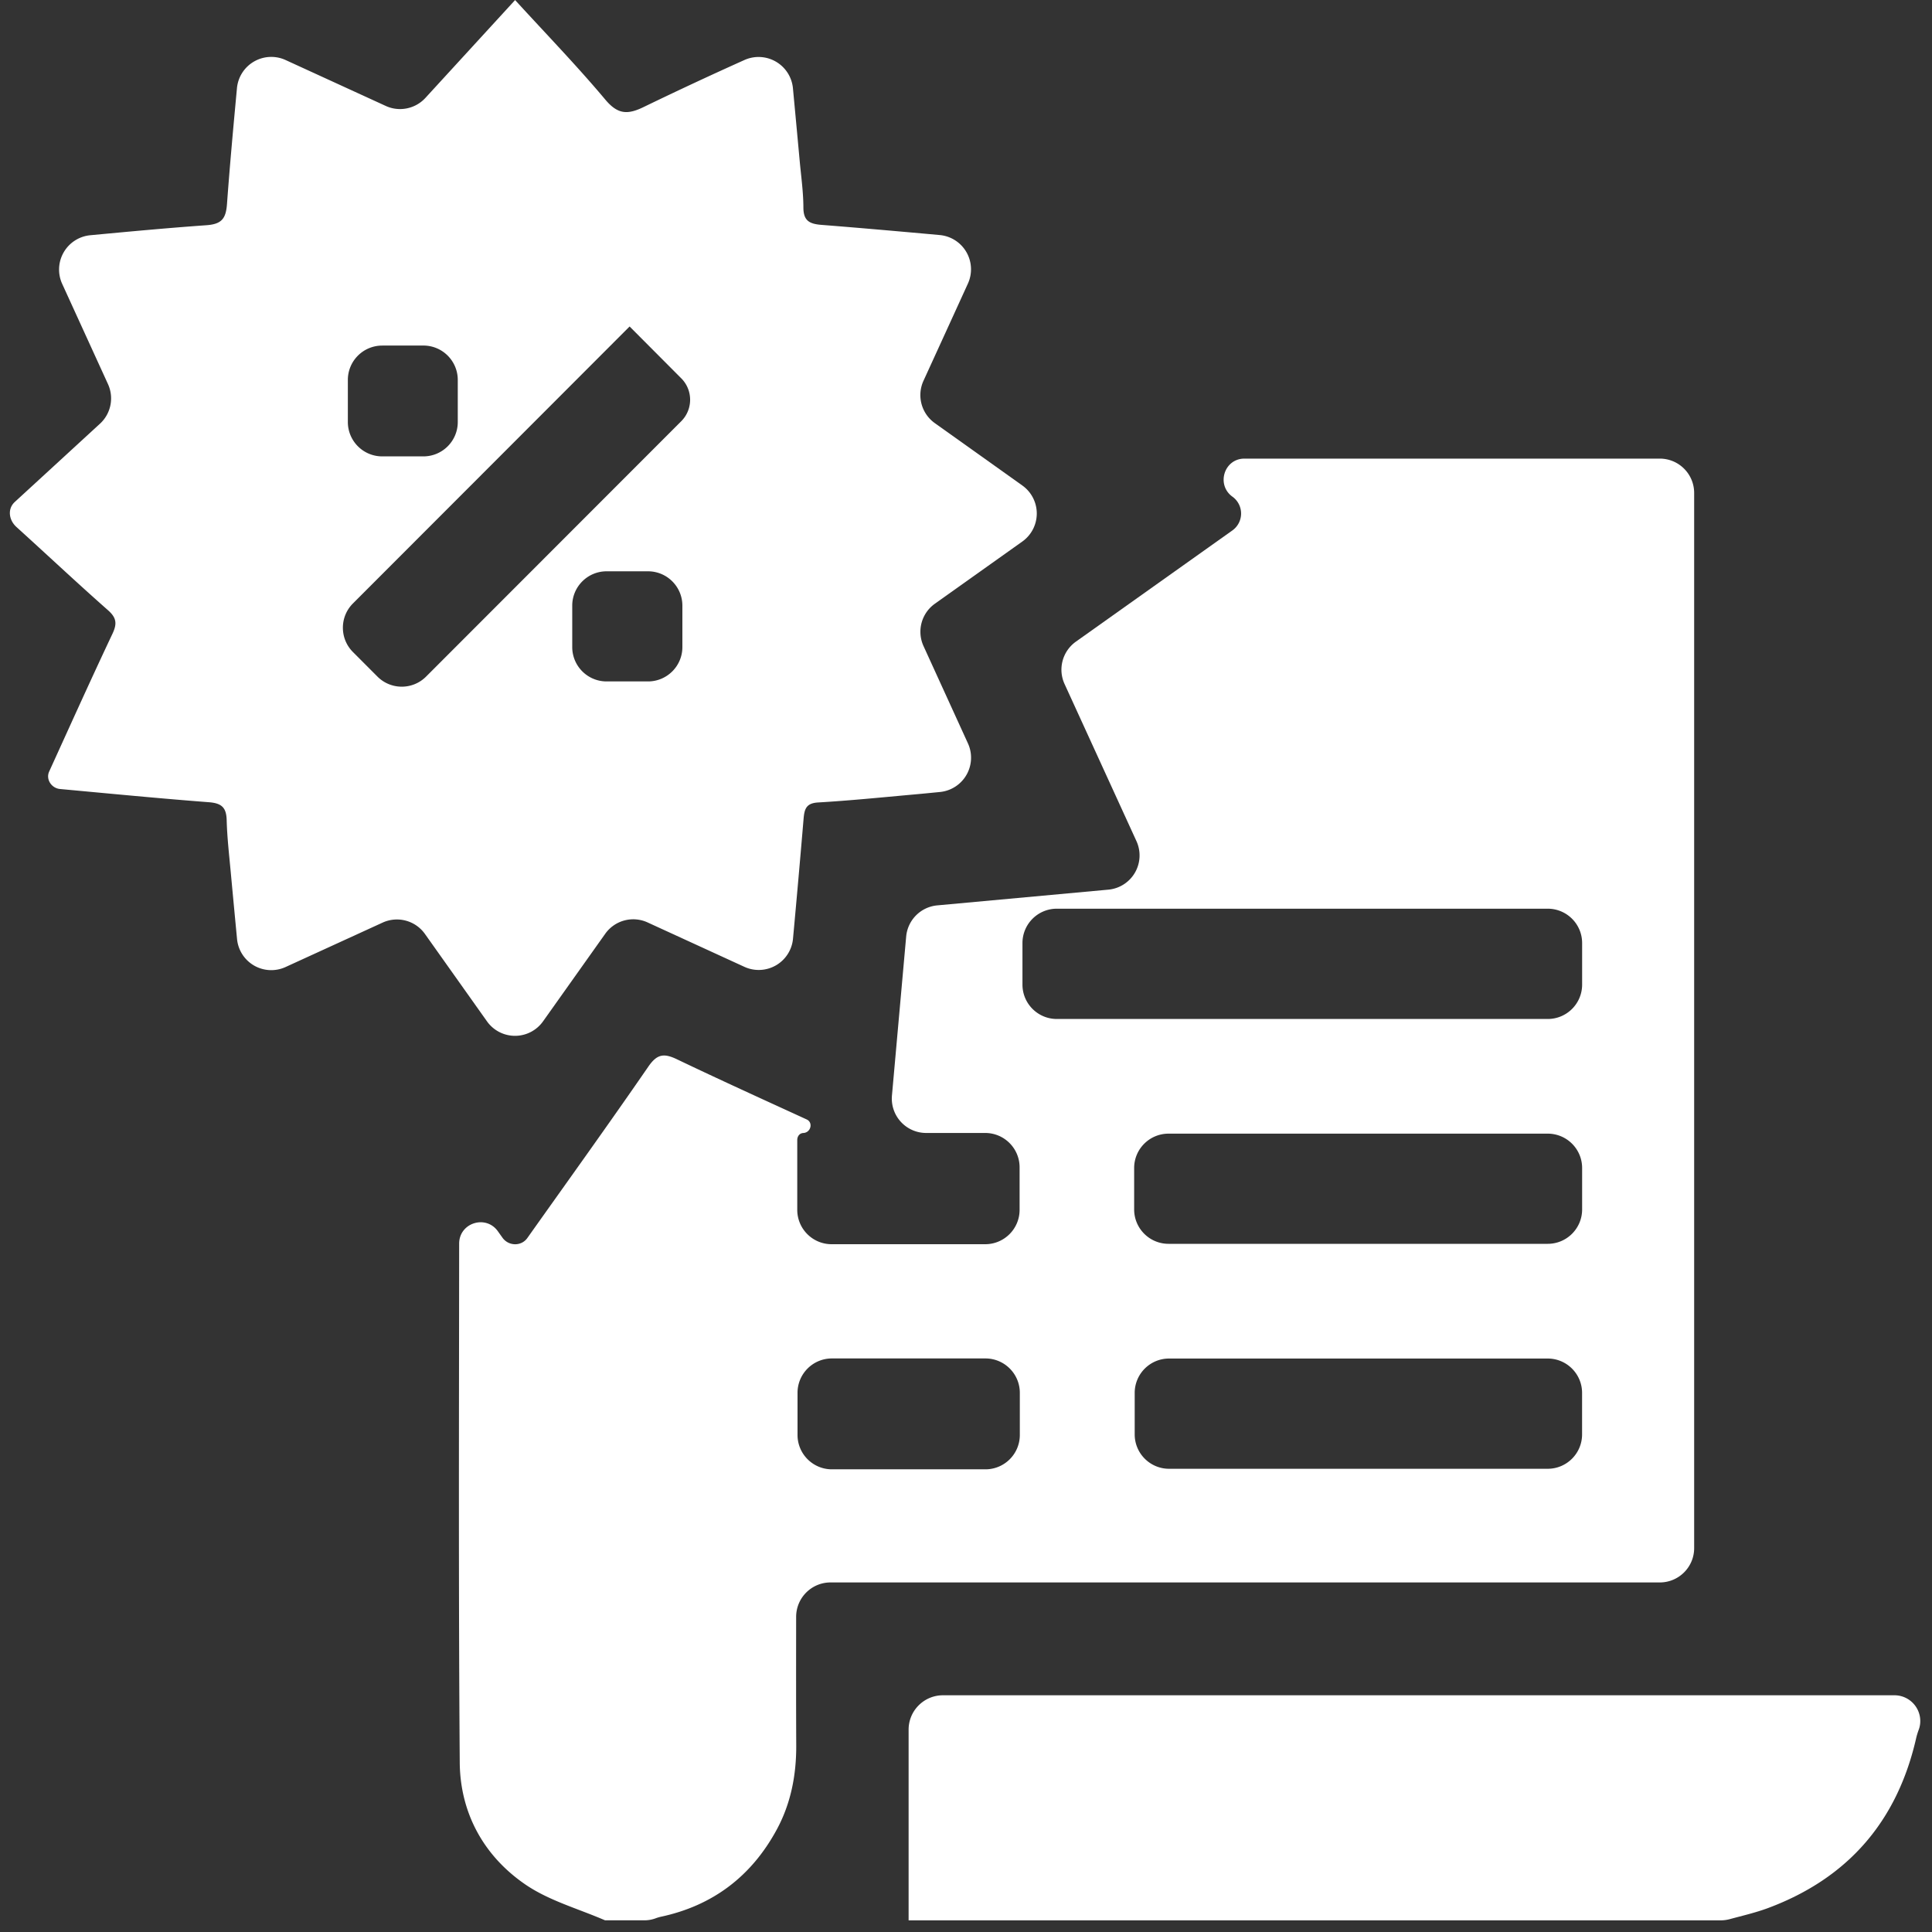
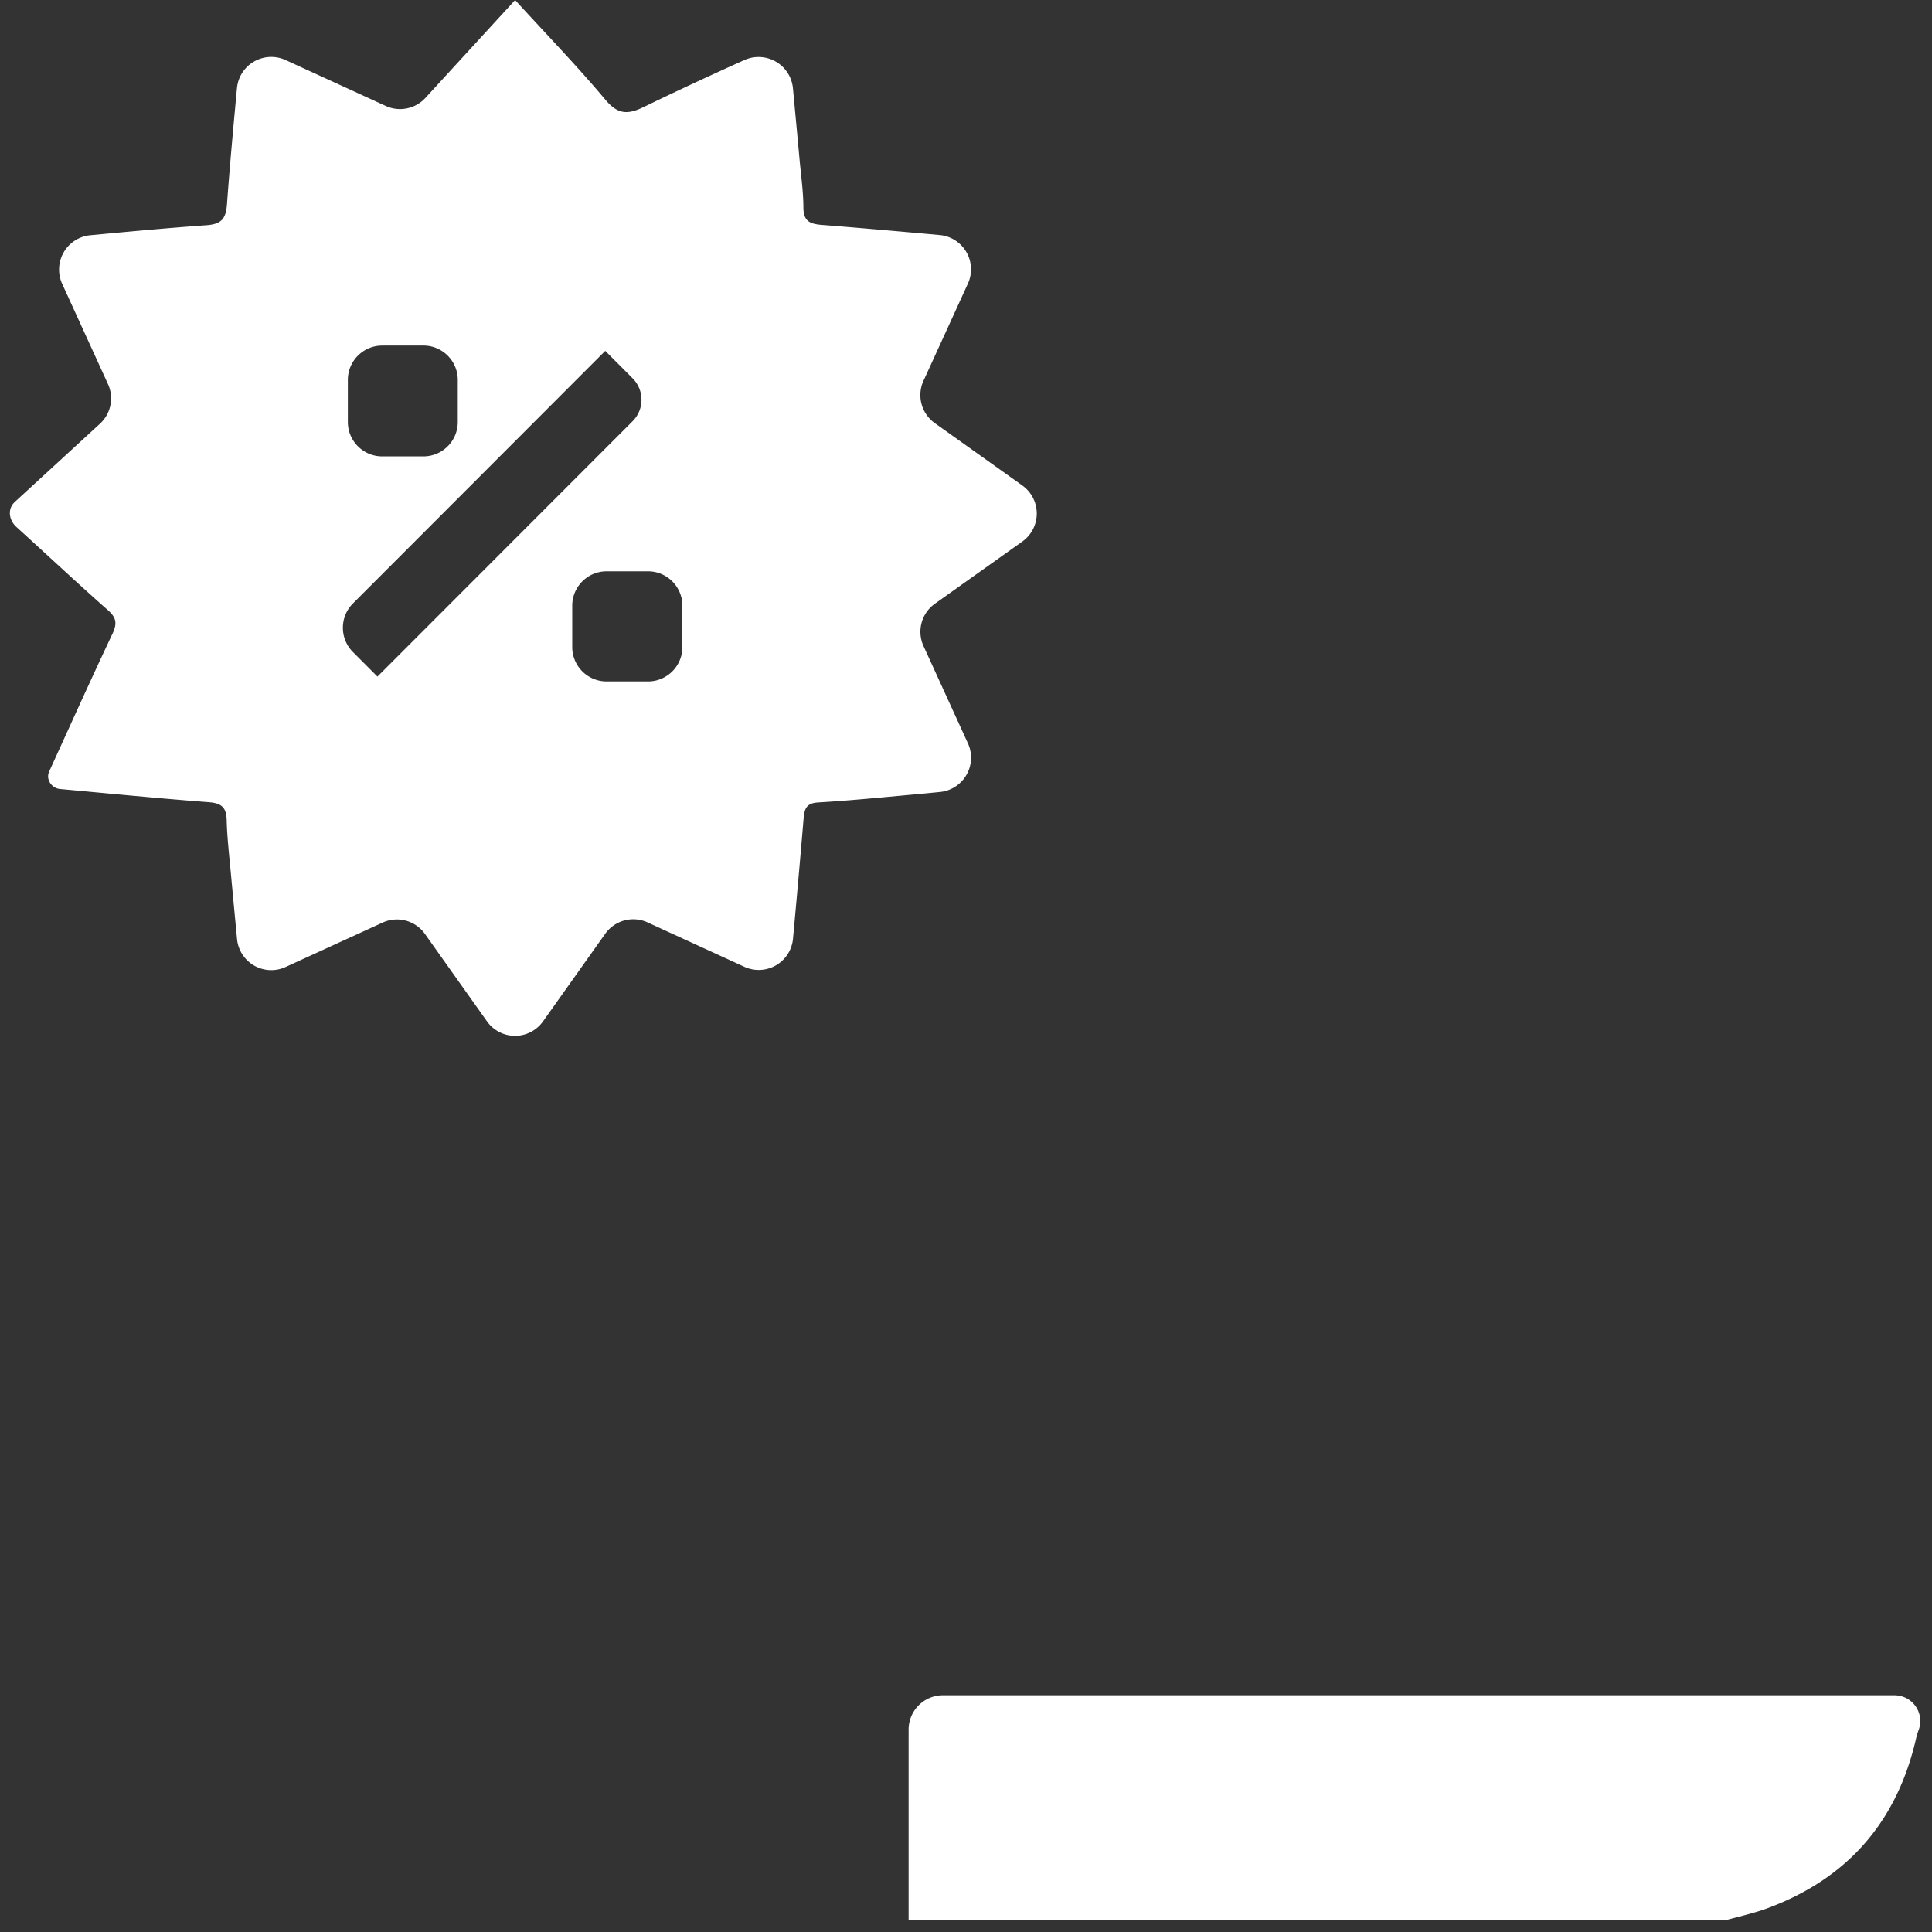
<svg xmlns="http://www.w3.org/2000/svg" width="85" height="85" fill="none">
  <rect width="100%" height="100%" fill="#333333" stroke="none" />
-   <path d="M26.624 84.486h-.005c-1.17-.508-2.447-.859-3.484-1.562-1.848-1.256-2.892-3.157-2.908-5.388-.056-7.546-.032-15.092-.026-22.822 0-.913 1.173-1.288 1.703-.544l.202.283c.267.375.831.39 1.096.013 1.78-2.51 3.578-5.008 5.324-7.542.384-.556.685-.594 1.259-.319 1.844.883 3.707 1.73 5.704 2.645.298.136.183.581-.145.597-.166.008-.268.144-.268.31v3.07c0 .836.677 1.513 1.512 1.513h6.757c.836 0 1.513-.677 1.513-1.512v-1.87c0-.835-.677-1.512-1.513-1.512h-2.597a1.512 1.512 0 0 1-1.506-1.646l.626-6.997a1.512 1.512 0 0 1 1.368-1.37l7.527-.692a1.512 1.512 0 0 0 1.236-2.135l-3.163-6.913a1.513 1.513 0 0 1 .499-1.863l6.876-4.887a.913.913 0 0 0 .013-1.49c-.727-.522-.369-1.676.526-1.676h18.273c.836 0 1.513.677 1.513 1.513v46.42c0 .834-.677 1.511-1.513 1.511H36.54c-.835 0-1.512.677-1.513 1.513-.002 1.911-.005 3.778.004 5.646.007 1.317-.237 2.575-.867 3.732-1.114 2.046-2.813 3.333-5.101 3.82a1.72 1.72 0 0 0-.227.069 1.41 1.41 0 0 1-.481.085h-1.731Zm42.983-42.995c0-.835-.677-1.512-1.513-1.512H46.496c-.835 0-1.512.677-1.512 1.512v1.828c0 .835.677 1.512 1.512 1.512h21.598c.836 0 1.513-.677 1.513-1.512V41.49ZM49.898 53.21c0 .836.677 1.513 1.513 1.513h16.683c.836 0 1.513-.677 1.513-1.513v-1.822c0-.835-.677-1.512-1.513-1.512H51.411c-.836 0-1.513.677-1.513 1.512v1.822Zm1.536 6.56c-.835 0-1.512.677-1.512 1.512v1.826c0 .835.677 1.512 1.512 1.512h16.659c.835 0 1.512-.677 1.512-1.512v-1.826c0-.835-.677-1.512-1.512-1.512h-16.66ZM36.6 59.766c-.835 0-1.512.677-1.512 1.512v1.854c0 .835.677 1.512 1.512 1.512h6.755c.836 0 1.513-.677 1.513-1.512v-1.854c0-.835-.678-1.512-1.513-1.512H36.6Z" fill="#fff" />
-   <path d="m39.974 84.488.001-.002v-8.389c0-.835.677-1.512 1.512-1.512h41.861c.628 0 1.136.509 1.136 1.136 0 .122-.02.243-.06.358a3.29 3.29 0 0 0-.112.354c-.828 3.68-2.996 6.199-6.53 7.515-.54.201-1.109.332-1.668.483a1.58 1.58 0 0 1-.413.057H39.974ZM22.662.001v.001c1.363 1.492 2.718 2.89 3.965 4.376.553.66.983.678 1.709.322a168.18 168.18 0 0 1 4.41-2.057 1.519 1.519 0 0 1 2.14 1.239c.101 1.079.2 2.137.297 3.195.063.684.161 1.368.163 2.053.002.589.272.722.799.764 1.72.135 3.438.288 5.198.447a1.514 1.514 0 0 1 1.241 2.136c-.656 1.438-1.304 2.855-1.955 4.277-.301.66-.092 1.44.498 1.861 1.279.91 2.554 1.82 3.853 2.746a1.513 1.513 0 0 1-.002 2.464l-3.848 2.737c-.591.42-.8 1.2-.5 1.86l1.956 4.285a1.516 1.516 0 0 1-1.227 2.137c-.424.042-.844.083-1.264.12-1.367.124-2.733.261-4.104.341-.53.032-.602.294-.638.735a650.6 650.6 0 0 1-.464 5.257 1.514 1.514 0 0 1-2.138 1.24l-4.26-1.954a1.512 1.512 0 0 0-1.864.5l-2.736 3.853a1.512 1.512 0 0 1-2.465 0l-2.73-3.846a1.512 1.512 0 0 0-1.861-.5l-4.271 1.955a1.512 1.512 0 0 1-2.135-1.231c-.094-.987-.186-1.958-.276-2.93-.07-.765-.16-1.531-.18-2.3-.015-.55-.213-.745-.777-.789-2.166-.166-4.329-.376-6.556-.582-.374-.035-.633-.426-.477-.768.922-2.023 1.834-4.05 2.784-6.06.21-.444.182-.705-.196-1.038-1.36-1.2-2.682-2.442-4.026-3.66-.336-.303-.407-.797-.074-1.103l3.747-3.442a1.513 1.513 0 0 0 .353-1.743l-2.015-4.41a1.517 1.517 0 0 1 1.239-2.14c1.726-.162 3.414-.32 5.105-.44.673-.048.86-.289.907-.936.123-1.688.278-3.373.438-5.092a1.516 1.516 0 0 1 2.14-1.24l4.407 2.02c.596.273 1.3.13 1.744-.353L22.663.002ZM27.7 14.364c-4.076 4.082-8.15 8.16-12.172 12.185-.59.59-.59 1.547 0 2.138l1.078 1.08c.59.592 1.55.592 2.14 0l11.225-11.234c.521-.521.522-1.366.002-1.888a4971.93 4971.93 0 0 0-2.273-2.281Zm-10.883.84c-.836 0-1.513.676-1.513 1.512v1.85c0 .836.677 1.513 1.513 1.513h1.81c.836 0 1.513-.677 1.513-1.512v-1.851c0-.836-.677-1.513-1.512-1.513h-1.811ZM28.509 29.98c.836 0 1.513-.677 1.513-1.512v-1.82c0-.836-.677-1.513-1.512-1.513h-1.822c-.835 0-1.512.677-1.512 1.512v1.82c0 .836.677 1.513 1.512 1.513h1.822Z" fill="#fff" />
+   <path d="m39.974 84.488.001-.002v-8.389c0-.835.677-1.512 1.512-1.512h41.861c.628 0 1.136.509 1.136 1.136 0 .122-.02.243-.06.358a3.29 3.29 0 0 0-.112.354c-.828 3.68-2.996 6.199-6.53 7.515-.54.201-1.109.332-1.668.483a1.58 1.58 0 0 1-.413.057H39.974ZM22.662.001v.001c1.363 1.492 2.718 2.89 3.965 4.376.553.66.983.678 1.709.322a168.18 168.18 0 0 1 4.41-2.057 1.519 1.519 0 0 1 2.14 1.239c.101 1.079.2 2.137.297 3.195.063.684.161 1.368.163 2.053.002.589.272.722.799.764 1.72.135 3.438.288 5.198.447a1.514 1.514 0 0 1 1.241 2.136c-.656 1.438-1.304 2.855-1.955 4.277-.301.66-.092 1.44.498 1.861 1.279.91 2.554 1.82 3.853 2.746a1.513 1.513 0 0 1-.002 2.464l-3.848 2.737c-.591.42-.8 1.2-.5 1.86l1.956 4.285a1.516 1.516 0 0 1-1.227 2.137c-.424.042-.844.083-1.264.12-1.367.124-2.733.261-4.104.341-.53.032-.602.294-.638.735a650.6 650.6 0 0 1-.464 5.257 1.514 1.514 0 0 1-2.138 1.24l-4.26-1.954a1.512 1.512 0 0 0-1.864.5l-2.736 3.853a1.512 1.512 0 0 1-2.465 0l-2.73-3.846a1.512 1.512 0 0 0-1.861-.5l-4.271 1.955a1.512 1.512 0 0 1-2.135-1.231c-.094-.987-.186-1.958-.276-2.93-.07-.765-.16-1.531-.18-2.3-.015-.55-.213-.745-.777-.789-2.166-.166-4.329-.376-6.556-.582-.374-.035-.633-.426-.477-.768.922-2.023 1.834-4.05 2.784-6.06.21-.444.182-.705-.196-1.038-1.36-1.2-2.682-2.442-4.026-3.66-.336-.303-.407-.797-.074-1.103l3.747-3.442a1.513 1.513 0 0 0 .353-1.743l-2.015-4.41a1.517 1.517 0 0 1 1.239-2.14c1.726-.162 3.414-.32 5.105-.44.673-.048.86-.289.907-.936.123-1.688.278-3.373.438-5.092a1.516 1.516 0 0 1 2.14-1.24l4.407 2.02c.596.273 1.3.13 1.744-.353L22.663.002ZM27.7 14.364c-4.076 4.082-8.15 8.16-12.172 12.185-.59.59-.59 1.547 0 2.138l1.078 1.08l11.225-11.234c.521-.521.522-1.366.002-1.888a4971.93 4971.93 0 0 0-2.273-2.281Zm-10.883.84c-.836 0-1.513.676-1.513 1.512v1.85c0 .836.677 1.513 1.513 1.513h1.81c.836 0 1.513-.677 1.513-1.512v-1.851c0-.836-.677-1.513-1.512-1.513h-1.811ZM28.509 29.98c.836 0 1.513-.677 1.513-1.512v-1.82c0-.836-.677-1.513-1.512-1.513h-1.822c-.835 0-1.512.677-1.512 1.512v1.82c0 .836.677 1.513 1.512 1.513h1.822Z" fill="#fff" />
</svg>